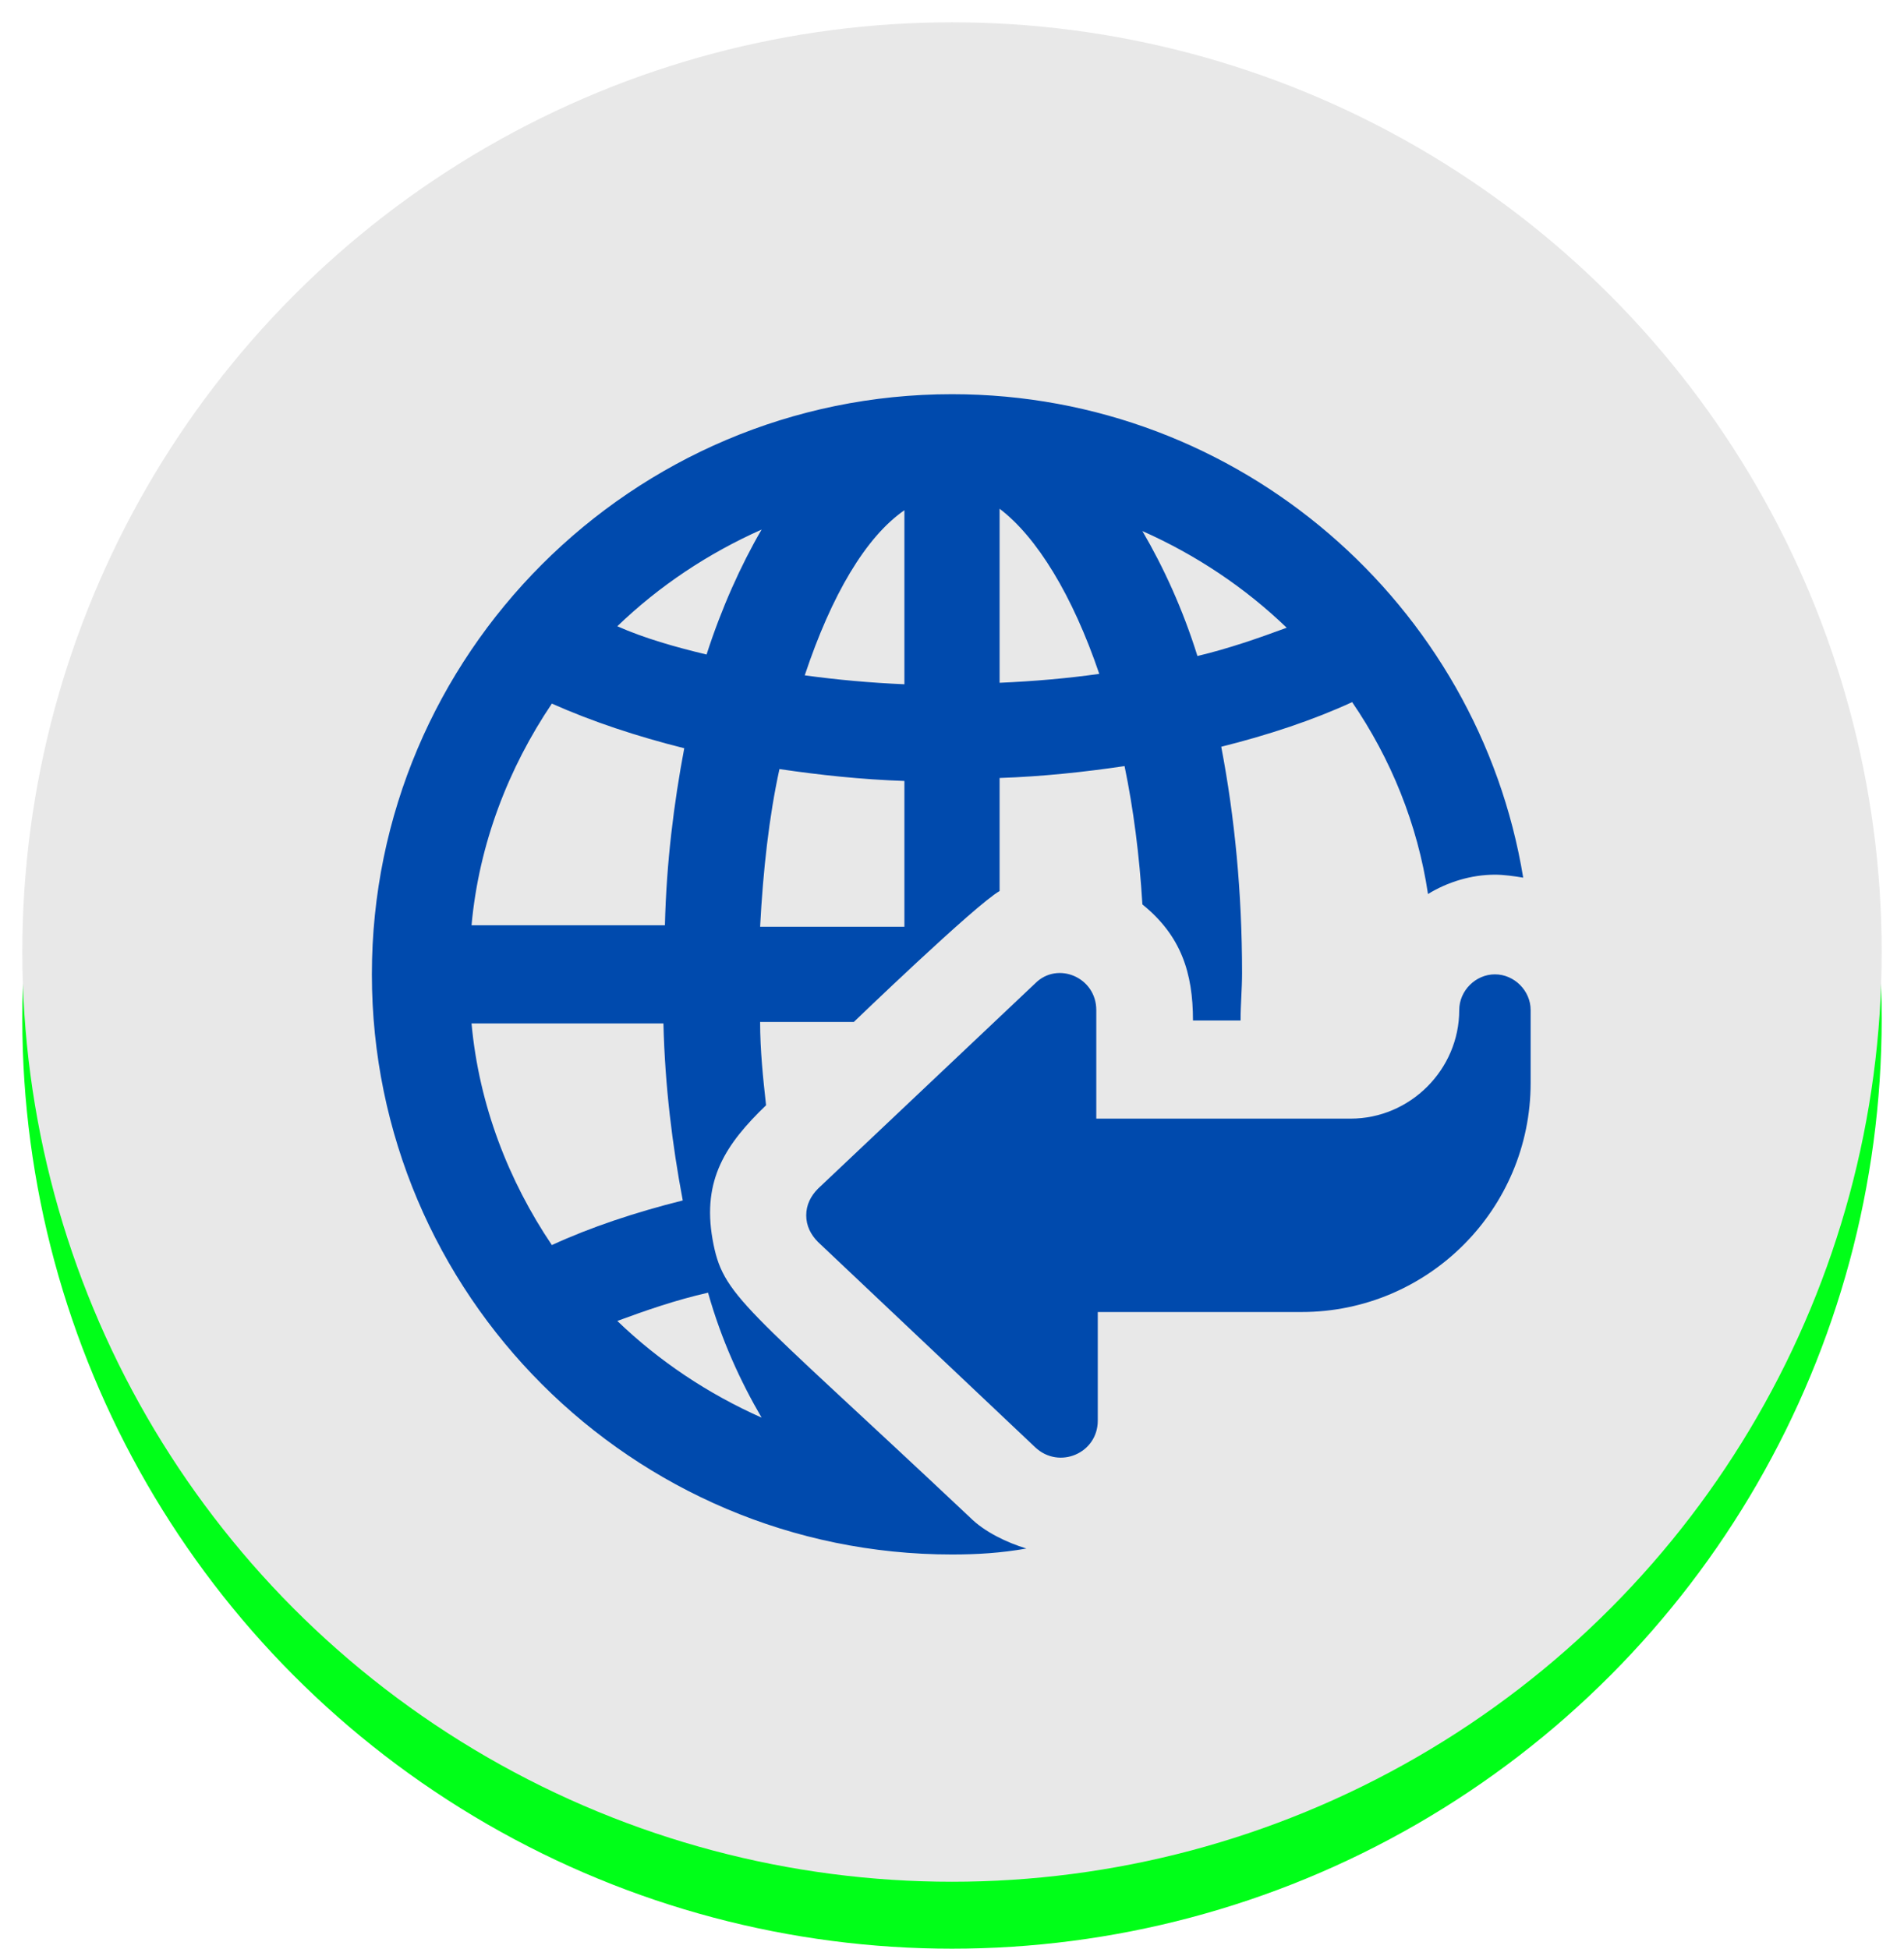
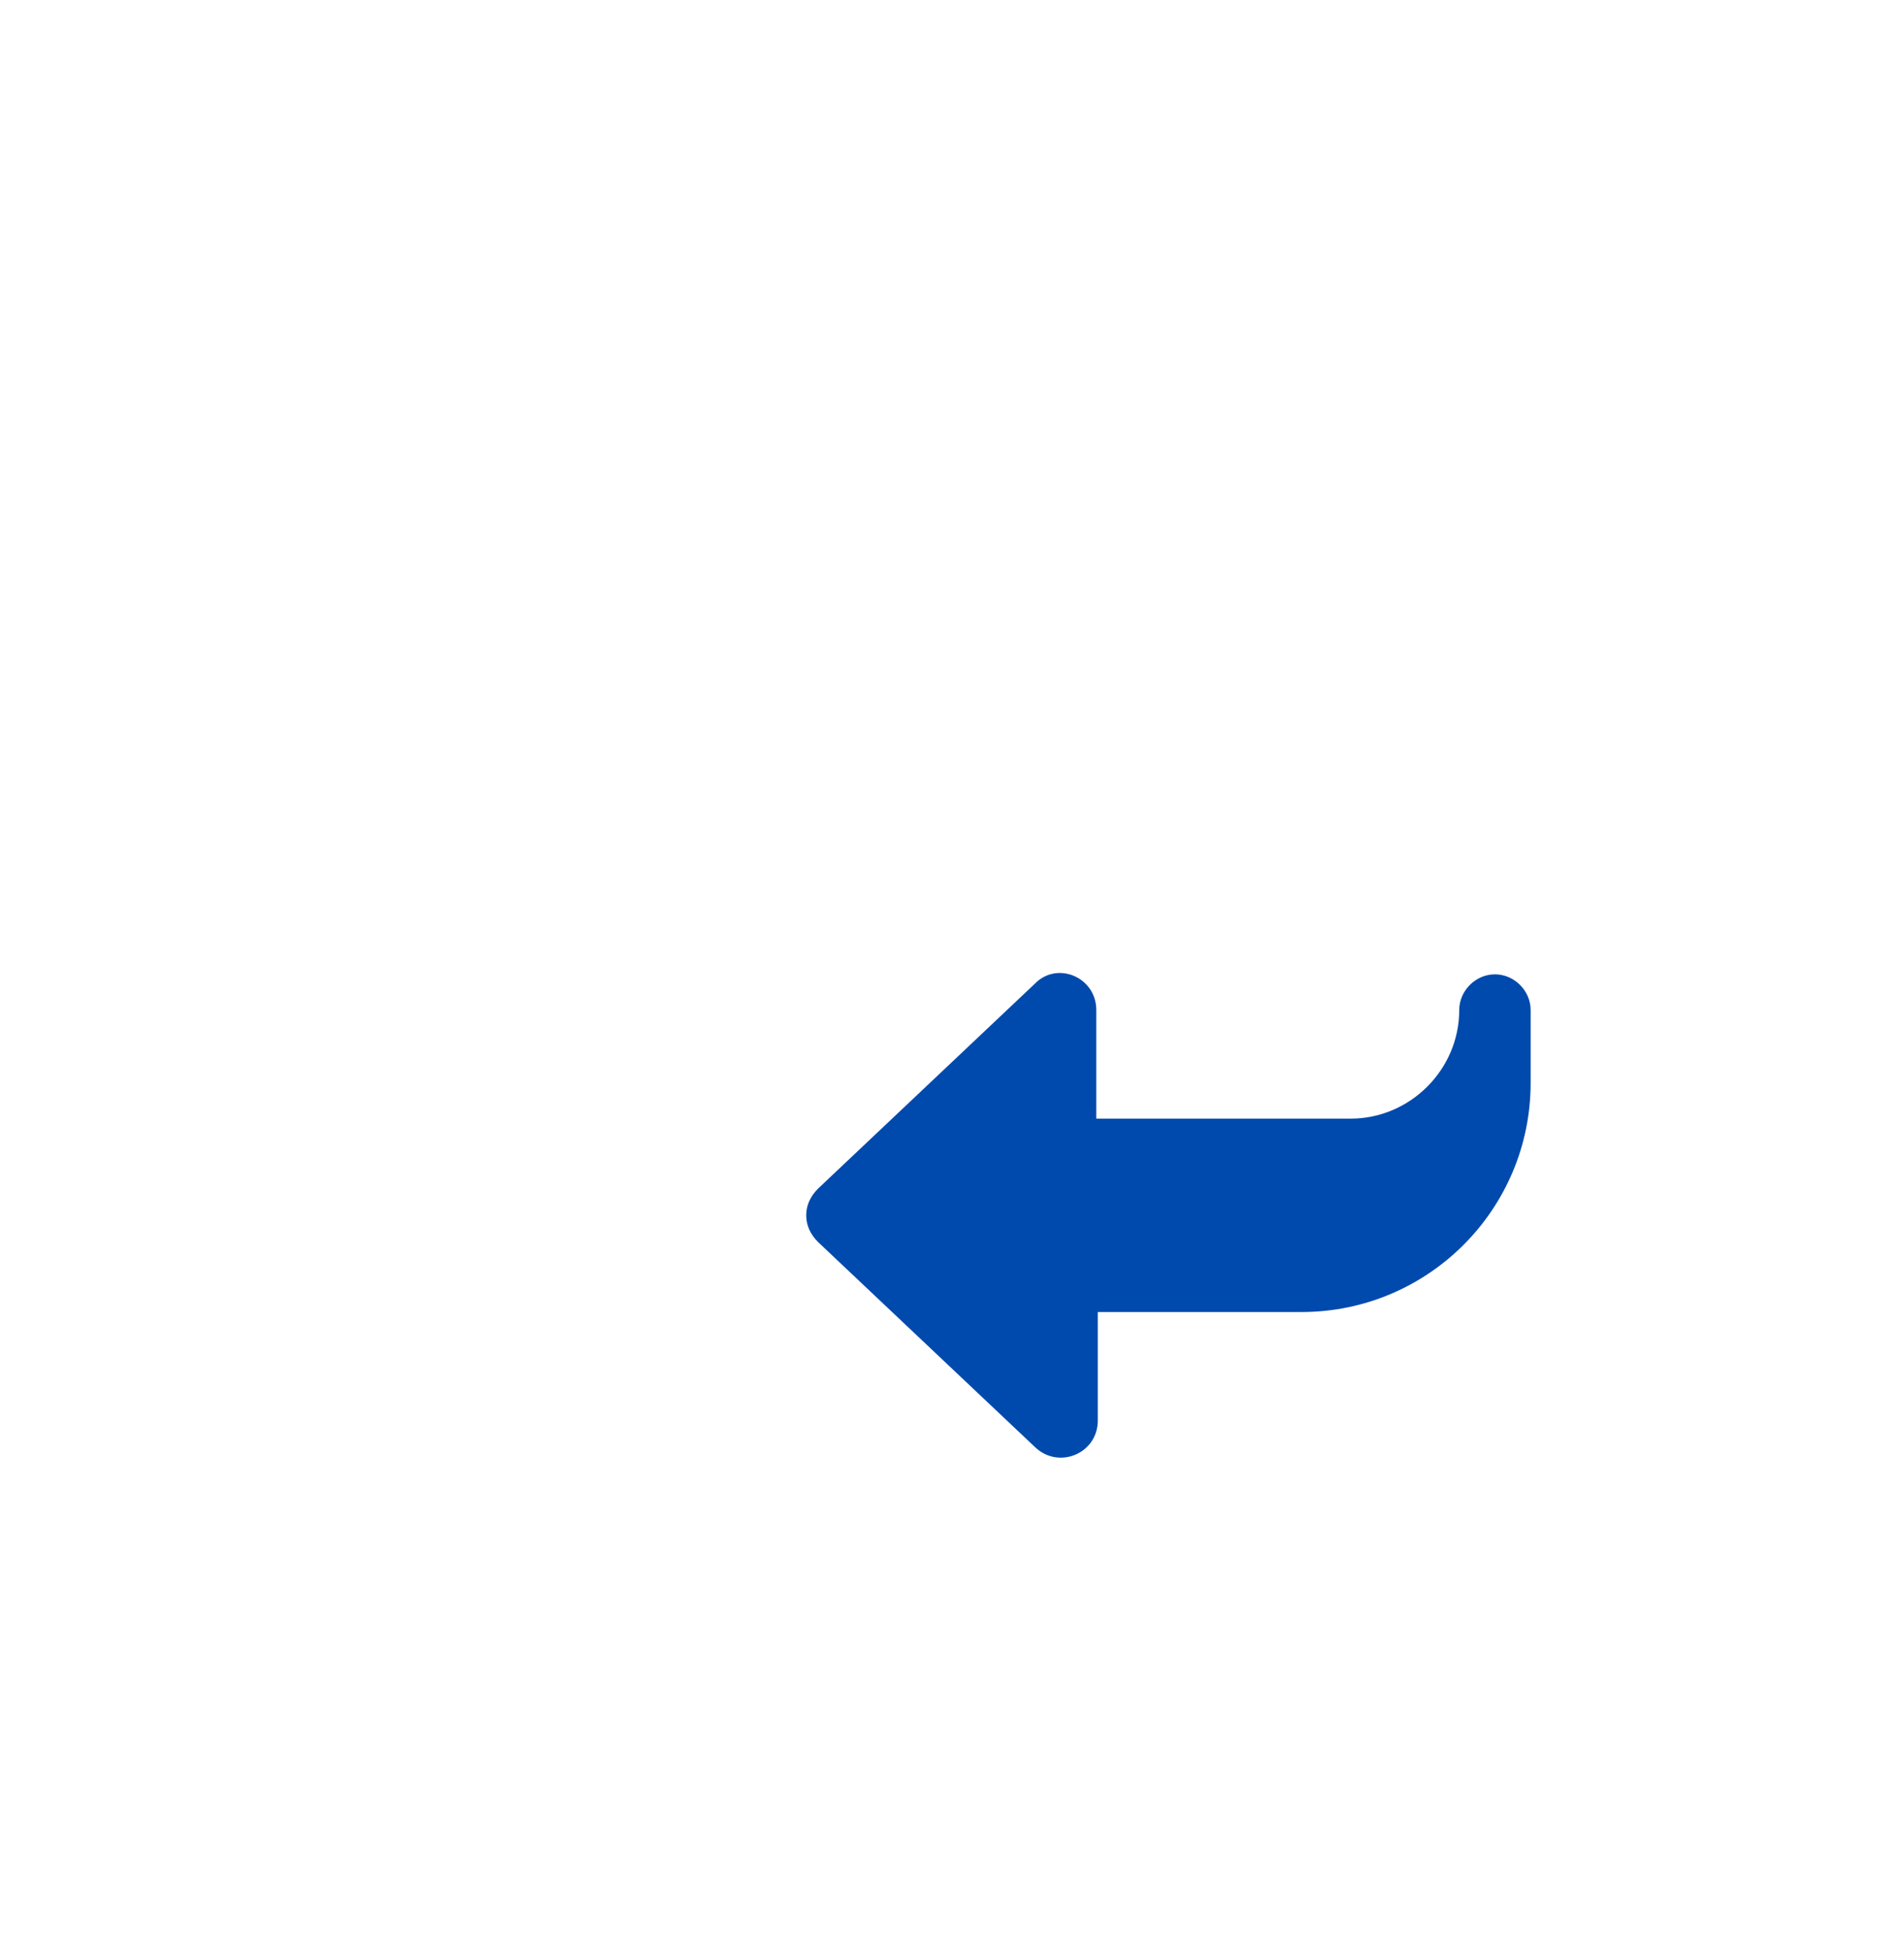
<svg xmlns="http://www.w3.org/2000/svg" id="Capa_1" x="0px" y="0px" viewBox="0 0 128 131" style="enable-background:new 0 0 128 131;" xml:space="preserve">
  <style type="text/css">	.st0{fill:#00FF18;}	.st1{fill:#E8E8E8;}	.st2{fill:#004AAD;}</style>
-   <circle class="st0" cx="64" cy="68.5" r="62.5" />
-   <circle class="st1" cx="64" cy="64" r="62.5" />
  <g />
  <g />
  <g />
  <g />
  <g />
  <g />
  <g />
  <g />
  <g />
  <g />
  <g />
  <g />
  <g />
  <g />
  <g />
  <g />
  <g />
  <g />
  <g />
  <g />
  <g />
  <g />
  <g />
  <g />
  <g />
  <g />
  <g />
  <g />
  <g />
  <g />
  <g>
-     <path class="st2" d="M69.6,97.3L55,83.5c-0.5-0.5-0.8-1.1-0.8-1.8s0.3-1.3,0.8-1.8l14.6-13.8c1.5-1.5,4.1-0.4,4.1,1.8v7.3h17.1  c4,0,7.3-3.3,7.3-7.3c0-1.3,1.1-2.4,2.4-2.4s2.4,1.1,2.4,2.4v4.9c0,8.5-6.9,15.4-15.4,15.4H73.8v7.3C73.8,97.7,71.2,98.8,69.6,97.3  z" />
-     <path class="st2" d="M64,26.5c-21.5,0-39,17.5-39,39s17.5,39,39,39c1.7,0,3.3-0.1,5-0.4c-1.3-0.4-2.8-1.1-3.8-2.1  C49.8,87.5,48.6,87.2,47.9,83.3c-0.7-4,0.9-6.4,3.6-9c-0.2-1.8-0.4-3.7-0.4-5.6h6.3c0,0,8.2-7.9,9.8-8.8v-7.6  c2.9-0.1,5.7-0.4,8.4-0.8c0.6,2.9,1,6,1.2,9.3c2.6,2.1,3.4,4.6,3.4,7.8h3.2c0-1.1,0.1-2.1,0.1-3.2c0-5.4-0.5-10.5-1.4-15.2  c3.2-0.8,6.2-1.8,8.8-3c2.6,3.8,4.4,8.2,5.1,12.9c1.3-0.8,2.9-1.3,4.5-1.3c0.6,0,1.3,0.1,1.9,0.2C99.4,40.7,83.4,26.5,64,26.5  L64,26.5z M31.7,62.2c0.5-5.5,2.5-10.6,5.4-14.9c2.7,1.2,5.7,2.2,8.9,3c-0.7,3.7-1.2,7.7-1.3,11.9H31.7z M41.5,42.1  c2.8-2.7,6.1-4.9,9.7-6.5c-1.4,2.4-2.7,5.3-3.7,8.4C45.4,43.5,43.3,42.9,41.5,42.1L41.5,42.1z M60.8,34.3v11.7  c-2.3-0.1-4.5-0.3-6.7-0.6C55.9,40,58.2,36.1,60.8,34.3z M51.2,95.3c-3.6-1.6-6.9-3.8-9.7-6.5c1.9-0.7,3.9-1.4,6.1-1.9  C48.5,90.1,49.8,92.9,51.2,95.3z M45.9,80.7c-3.2,0.8-6.2,1.8-8.8,3c-2.9-4.3-4.9-9.4-5.4-14.9h12.9C44.7,73,45.2,77,45.9,80.7z   M51.1,62.3c0.2-3.8,0.6-7.4,1.3-10.6c2.7,0.4,5.5,0.7,8.4,0.8v9.8H51.1z M67.2,45.9V34.2c2.5,1.9,4.9,5.8,6.7,11.1  C71.8,45.6,69.5,45.8,67.2,45.9L67.2,45.9z M76.8,35.7c3.6,1.6,6.9,3.8,9.7,6.5c-1.9,0.7-3.9,1.4-6,1.9  C79.5,40.9,78.2,38.1,76.8,35.7L76.8,35.7z" />
+     <path class="st2" d="M69.6,97.3L55,83.5c-0.5-0.5-0.8-1.1-0.8-1.8s0.3-1.3,0.8-1.8l14.6-13.8c1.5-1.5,4.1-0.4,4.1,1.8v7.3h17.1  c4,0,7.3-3.3,7.3-7.3c0-1.3,1.1-2.4,2.4-2.4s2.4,1.1,2.4,2.4v4.9c0,8.5-6.9,15.4-15.4,15.4H73.8v7.3C73.8,97.7,71.2,98.8,69.6,97.3  " />
  </g>
</svg>